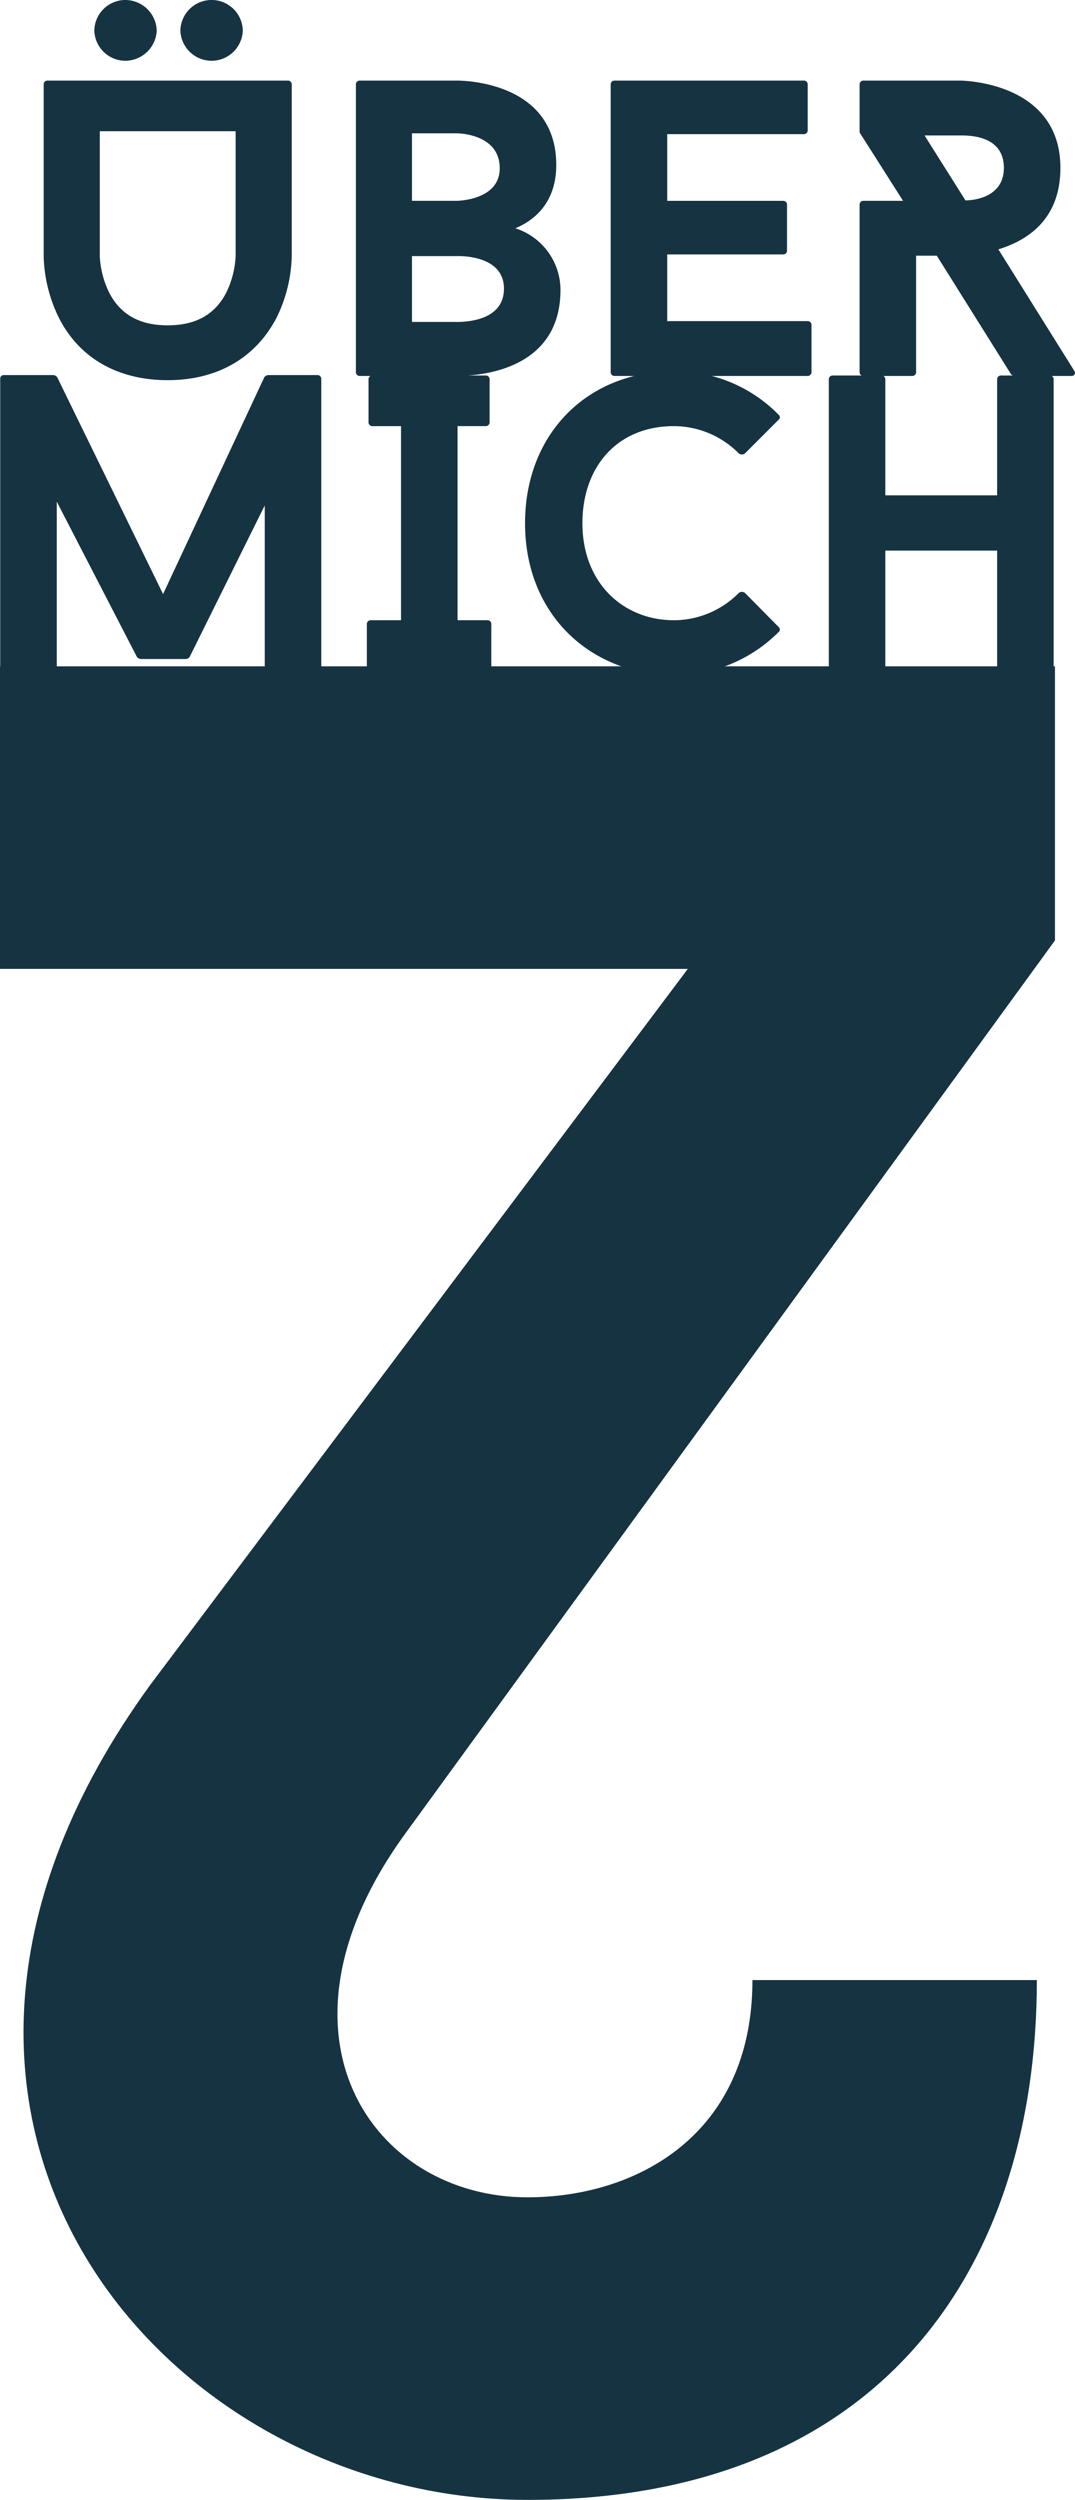
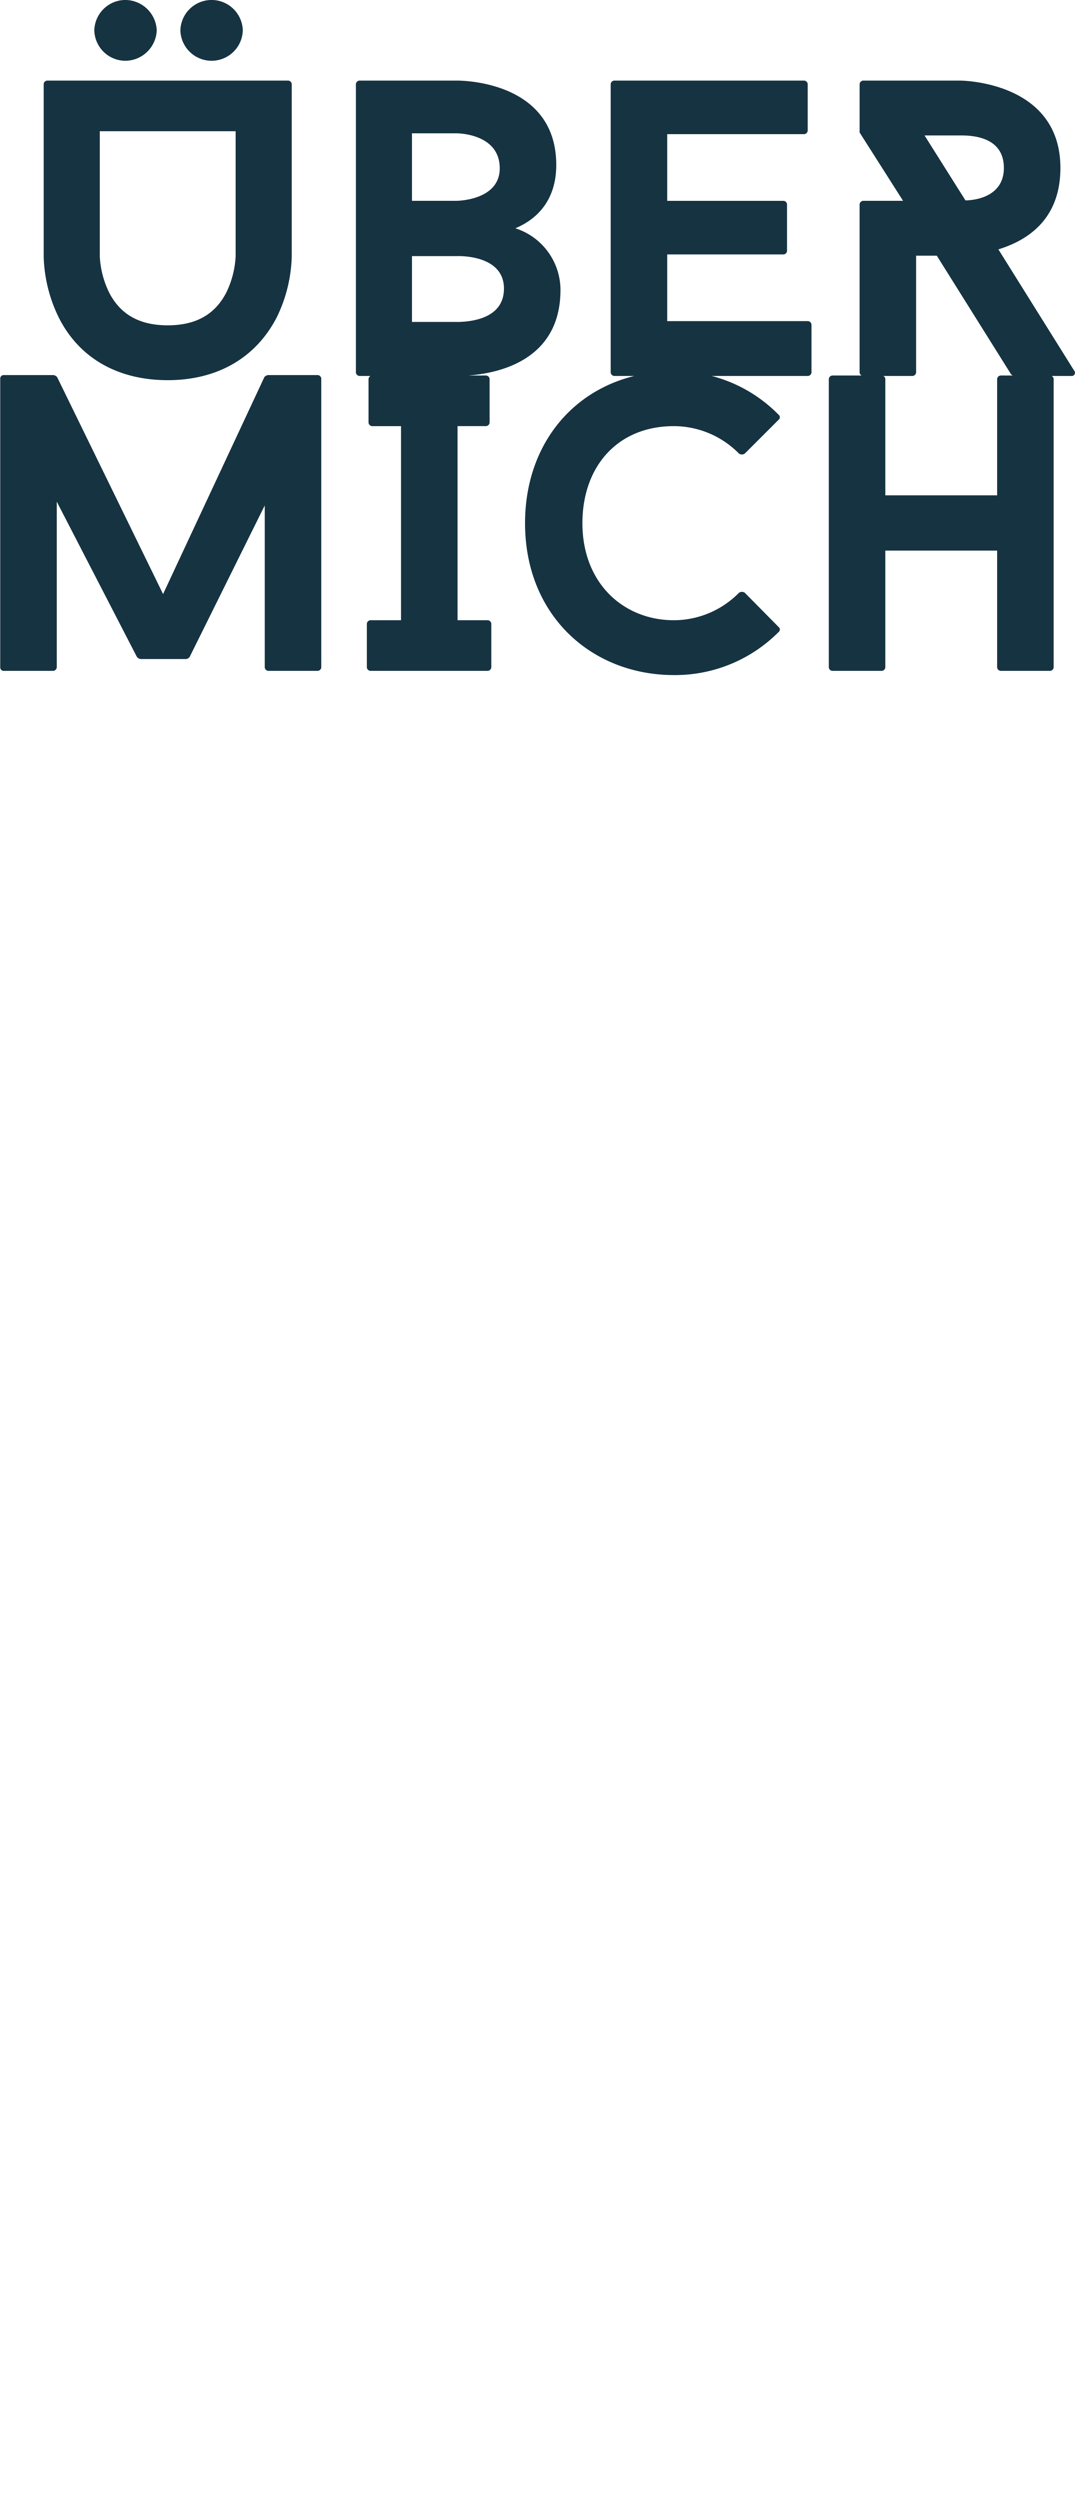
<svg xmlns="http://www.w3.org/2000/svg" width="236.976" height="550.993" viewBox="0 0 236.976 550.993">
  <g transform="translate(11806.08 -9648.137)">
-     <path d="M253.08,0V-66.69H101.46L220.02-224.58c69.54-95.76-3.42-179.55-83.22-179.55-77.52,0-112.29,50.73-112.29,114.57h62.7c0-34.2,25.65-47.88,49.59-47.88,34.2,0,59.28,35.91,26.79,80.37L20.52-60.42V0Z" transform="translate(-11553 9795) rotate(180)" fill="#163342" />
    <path d="M-205.158-76.167a6.974,6.974,0,0,0-6.975-6.7,6.871,6.871,0,0,0-6.789,6.7,6.871,6.871,0,0,0,6.789,6.7A6.974,6.974,0,0,0-205.158-76.167Zm18.972,0a6.891,6.891,0,0,0-6.882-6.7,6.891,6.891,0,0,0-6.882,6.7,6.891,6.891,0,0,0,6.882,6.7A6.891,6.891,0,0,0-186.186-76.167Zm9.858,11.067h-52.917a.82.82,0,0,0-.837.744v38.037a32.413,32.413,0,0,0,3.255,13.3C-222.363-4-213.807.93-202.74.93s19.53-5.022,24.087-13.95a32.413,32.413,0,0,0,3.255-13.3V-64.356A.851.851,0,0,0-176.328-65.1Zm-13.578,46.872c-2.511,4.743-6.7,7.068-12.834,7.068s-10.323-2.325-12.834-7.068a20.54,20.54,0,0,1-2.139-8.091V-53.94h29.946v27.528A20.475,20.475,0,0,1-189.906-18.228ZM-117.087-46.5c0-19.065-22.041-18.6-22.041-18.6h-21.2a.851.851,0,0,0-.93.744V-.744a.851.851,0,0,0,.93.744h21.2c4.371,0,22.971-.837,22.971-18.972a14.3,14.3,0,0,0-9.951-13.578C-121.179-34.6-117.087-38.874-117.087-46.5Zm-31.806,7.9v-14.88h9.765s9.579-.093,9.579,7.719c0,7.161-9.579,7.161-9.579,7.161Zm9.765,26.691h-9.765V-26.412h9.765s10.509-.558,10.509,7.161C-128.619-13.02-135.036-11.9-139.128-11.9Zm46.5-41.385h30.039a.851.851,0,0,0,.93-.744V-64.356a.851.851,0,0,0-.93-.744H-104.16a.851.851,0,0,0-.93.744V-.744a.851.851,0,0,0,.93.744h42.408a.851.851,0,0,0,.93-.744v-10.6a.851.851,0,0,0-.93-.744H-92.628V-26.784h25.575a.82.82,0,0,0,.837-.744V-37.851a.82.82,0,0,0-.837-.744H-92.628ZM-16,0H-3.534a.7.7,0,0,0,.651-1.116L-19.623-27.9C-13.3-29.853-5.952-34.41-5.952-45.849-5.952-65.1-28.086-65.1-28.086-65.1h-21.2a.851.851,0,0,0-.93.744v10.695L-40.641-38.6H-49.29a.851.851,0,0,0-.93.744V-.744A.851.851,0,0,0-49.29,0h10.6a.851.851,0,0,0,.93-.744V-26.505H-33.2L-16.833-.372A1.179,1.179,0,0,0-16,0ZM-26.877-38.688-35.9-53.01h7.812c2.139,0,9.672,0,9.672,7.161C-18.414-40.269-23.343-38.781-26.877-38.688ZM-168.888,64.256V.551a.851.851,0,0,0-.93-.744h-10.788a1.252,1.252,0,0,0-.837.465l-22.32,47.8L-227.106.272a1.252,1.252,0,0,0-.837-.465h-10.881a.76.76,0,0,0-.837.744V64.256a.76.76,0,0,0,.837.744h10.695a.851.851,0,0,0,.93-.744V27.707l17.67,34.224a1.252,1.252,0,0,0,.837.465h10.044a1.278,1.278,0,0,0,.744-.465l16.554-33.387V64.256a.851.851,0,0,0,.93.744h10.6A.851.851,0,0,0-168.888,64.256Zm30.039-53.2h6.138a.851.851,0,0,0,.93-.744V.644a.851.851,0,0,0-.93-.744h-24.831a.851.851,0,0,0-.93.744v9.672a.851.851,0,0,0,.93.744h6.231V53.84h-6.6a.851.851,0,0,0-.93.744v9.672a.851.851,0,0,0,.93.744h25.575a.851.851,0,0,0,.93-.744V54.584a.851.851,0,0,0-.93-.744h-6.51ZM-91.14,53.84c-11.16,0-20.181-8.184-20.181-21.39,0-12.369,7.626-21.39,20.181-21.39A20.183,20.183,0,0,1-76.818,17.1a1.117,1.117,0,0,0,1.3,0l7.44-7.44a.7.7,0,0,0,0-1.116A31.915,31.915,0,0,0-91.14-1.03c-19.158,0-32.829,13.857-32.829,33.48,0,20.46,14.787,33.48,32.829,33.48a32.214,32.214,0,0,0,23.064-9.486.7.7,0,0,0,0-1.116l-7.44-7.533a1.117,1.117,0,0,0-1.3,0A20.183,20.183,0,0,1-91.14,53.84ZM-8.37-.1h-10.6a.851.851,0,0,0-.93.744V26.312H-44.547V.644a.851.851,0,0,0-.93-.744h-10.6a.851.851,0,0,0-.93.744V64.256a.851.851,0,0,0,.93.744h10.6a.851.851,0,0,0,.93-.744V38.495H-19.9V64.256a.851.851,0,0,0,.93.744h10.6a.851.851,0,0,0,.93-.744V.644A.851.851,0,0,0-8.37-.1Z" transform="translate(-11566.369 9731)" fill="#163342" />
  </g>
</svg>